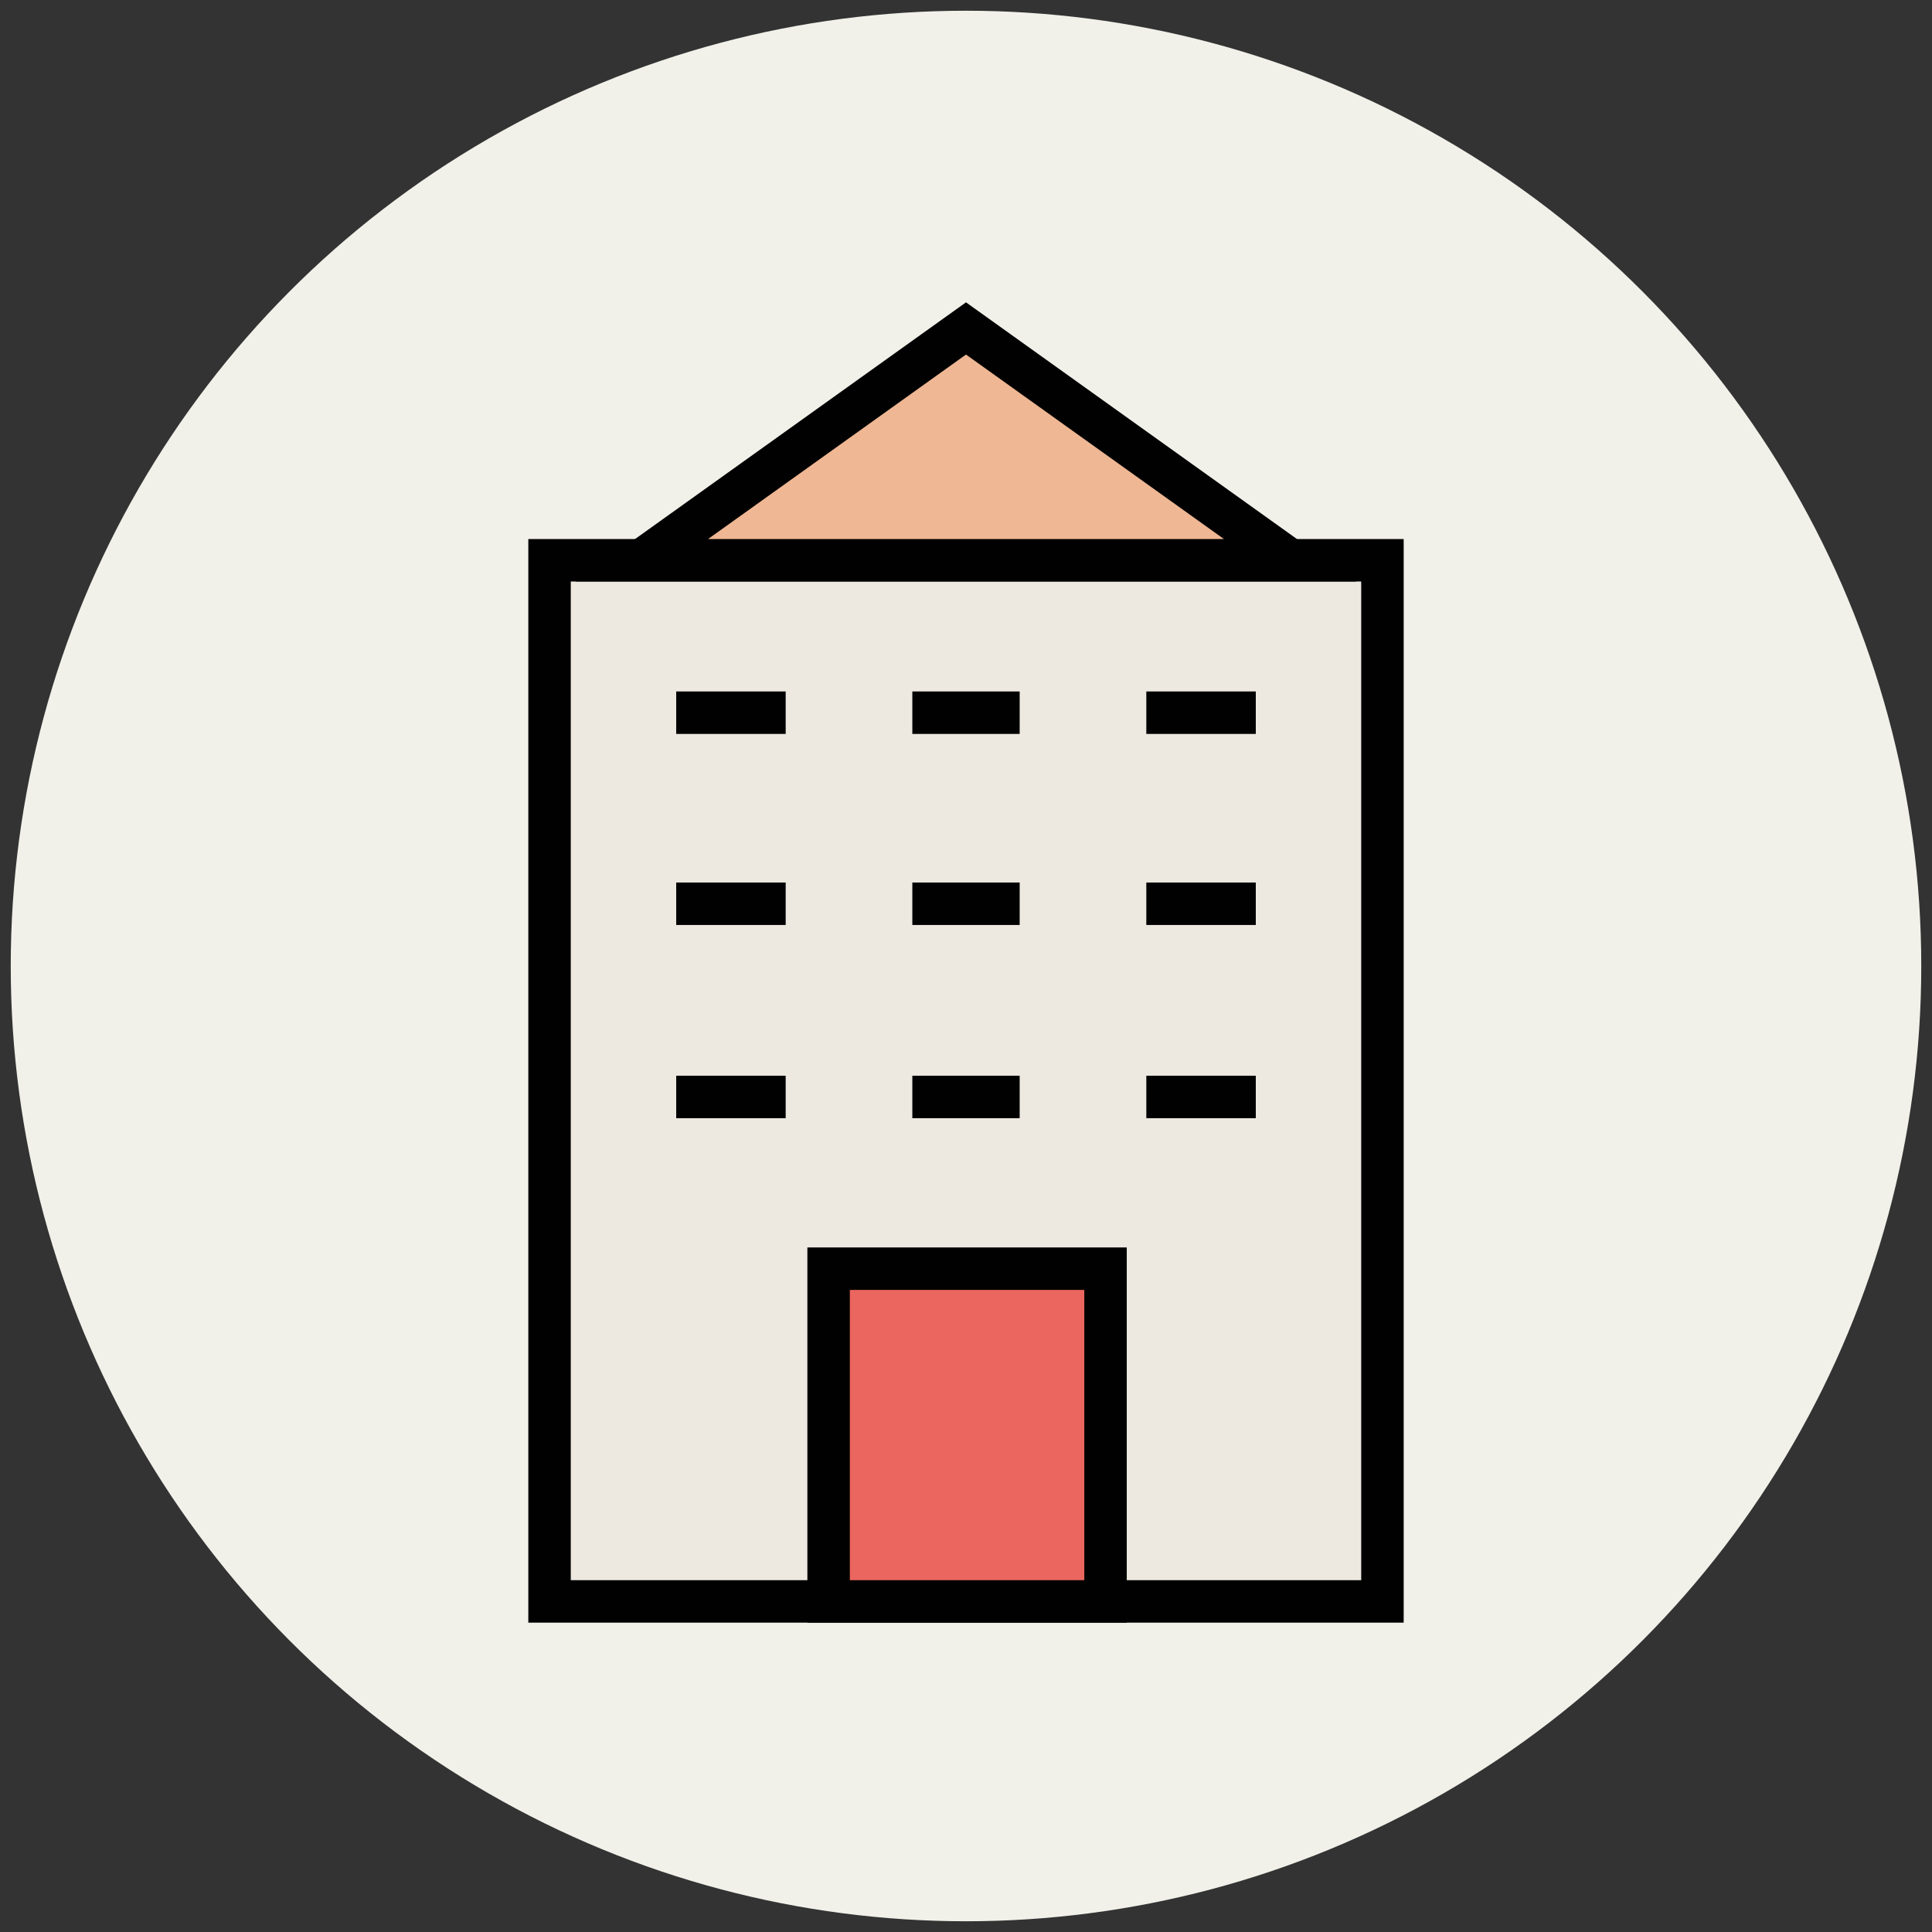
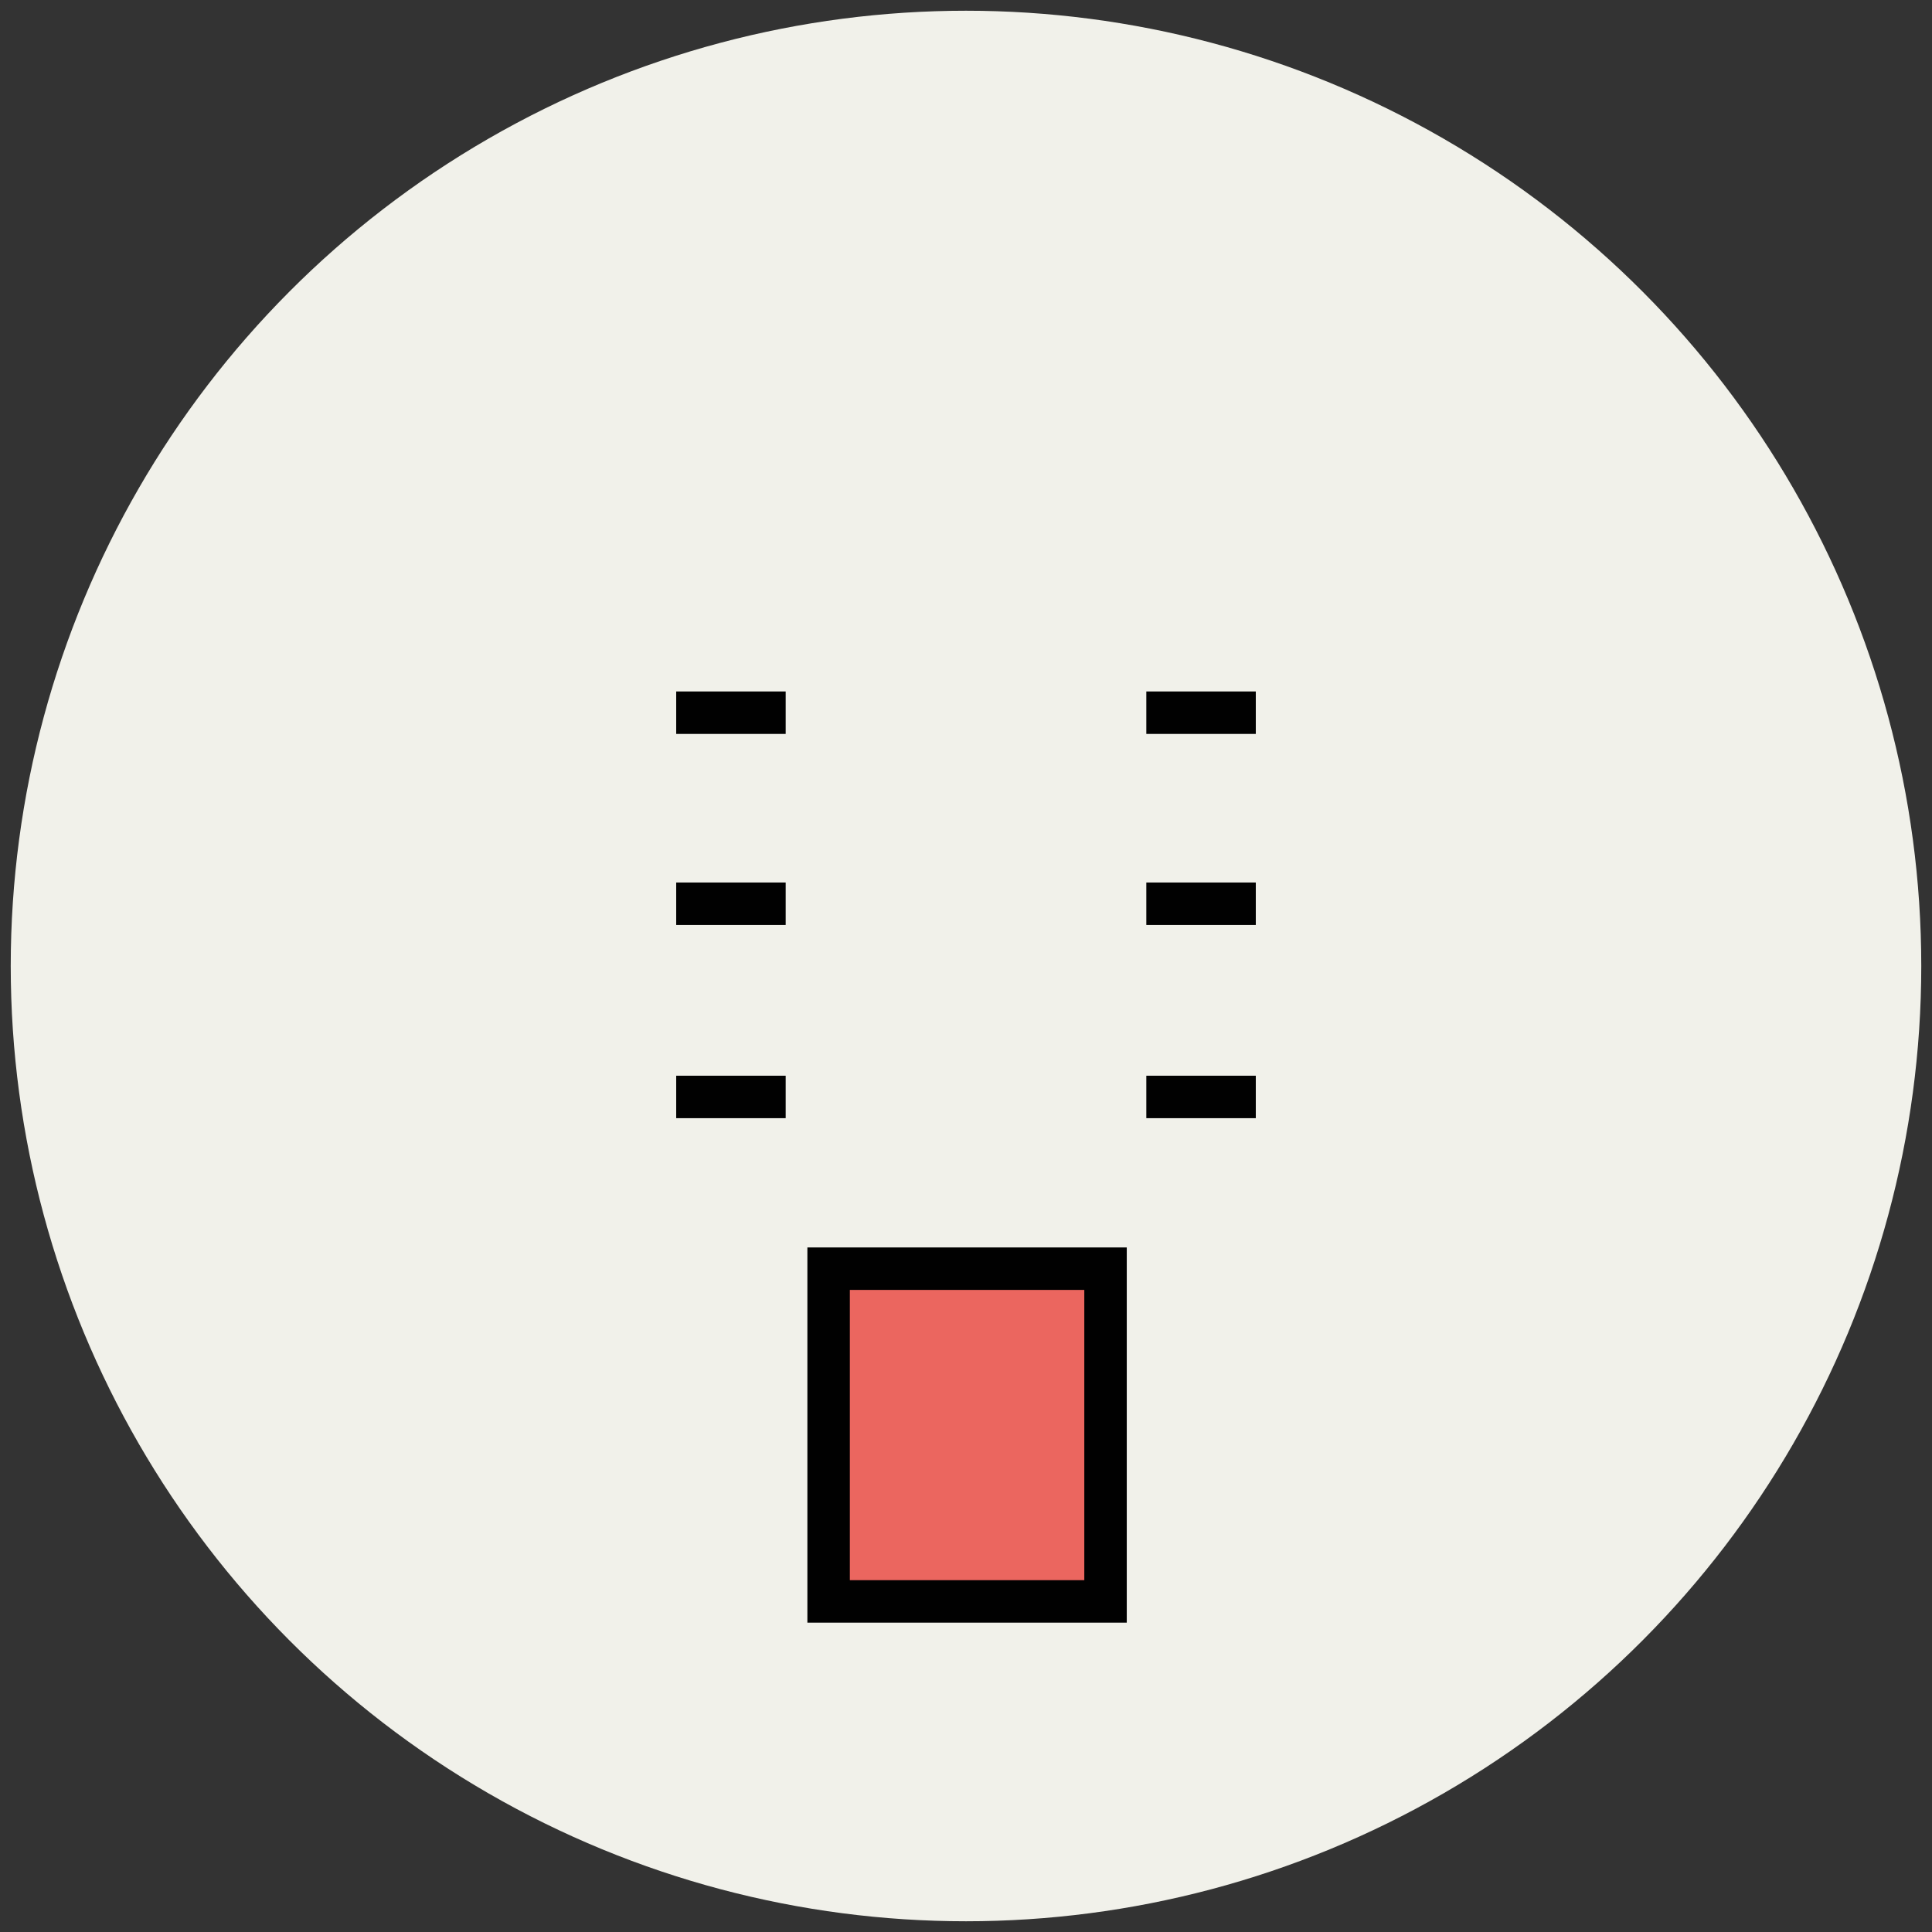
<svg xmlns="http://www.w3.org/2000/svg" version="1.1" id="Layer_1" x="0px" y="0px" viewBox="0 0 90 90" enable-background="new 0 0 90 90" xml:space="preserve">
  <rect x="0" y="0" width="90" height="90" fill="#333333" stroke="none" />
  <g>
    <circle fill="#F1F1EA" cx="45" cy="45" r="44.5" />
-     <rect x="25.6" y="26.1" fill="#EDE9E0" stroke="#010101" stroke-width="1.978" stroke-miterlimit="10" width="38.8" height="48.5" />
    <rect x="38.6" y="59.1" fill="#EB665F" stroke="#010101" stroke-width="1.978" stroke-miterlimit="10" width="12.9" height="15.5" />
    <g>
      <line fill="none" stroke="#010101" stroke-width="1.978" stroke-miterlimit="10" x1="31.5" y1="33.2" x2="36.6" y2="33.2" />
-       <line fill="none" stroke="#010101" stroke-width="1.978" stroke-miterlimit="10" x1="42.5" y1="33.2" x2="47.5" y2="33.2" />
      <line fill="none" stroke="#010101" stroke-width="1.978" stroke-miterlimit="10" x1="53.4" y1="33.2" x2="58.5" y2="33.2" />
    </g>
    <g>
      <line fill="none" stroke="#010101" stroke-width="1.978" stroke-miterlimit="10" x1="31.5" y1="42.1" x2="36.6" y2="42.1" />
-       <line fill="none" stroke="#010101" stroke-width="1.978" stroke-miterlimit="10" x1="42.5" y1="42.1" x2="47.5" y2="42.1" />
      <line fill="none" stroke="#010101" stroke-width="1.978" stroke-miterlimit="10" x1="53.4" y1="42.1" x2="58.5" y2="42.1" />
    </g>
    <g>
      <line fill="none" stroke="#010101" stroke-width="1.978" stroke-miterlimit="10" x1="31.5" y1="51.1" x2="36.6" y2="51.1" />
-       <line fill="none" stroke="#010101" stroke-width="1.978" stroke-miterlimit="10" x1="42.5" y1="51.1" x2="47.5" y2="51.1" />
      <line fill="none" stroke="#010101" stroke-width="1.978" stroke-miterlimit="10" x1="53.4" y1="51.1" x2="58.5" y2="51.1" />
    </g>
-     <polygon fill="#EFB793" stroke="#010101" stroke-width="1.978" stroke-miterlimit="10" points="60.1,26.1 45,15.3 29.9,26.1  " />
  </g>
</svg>